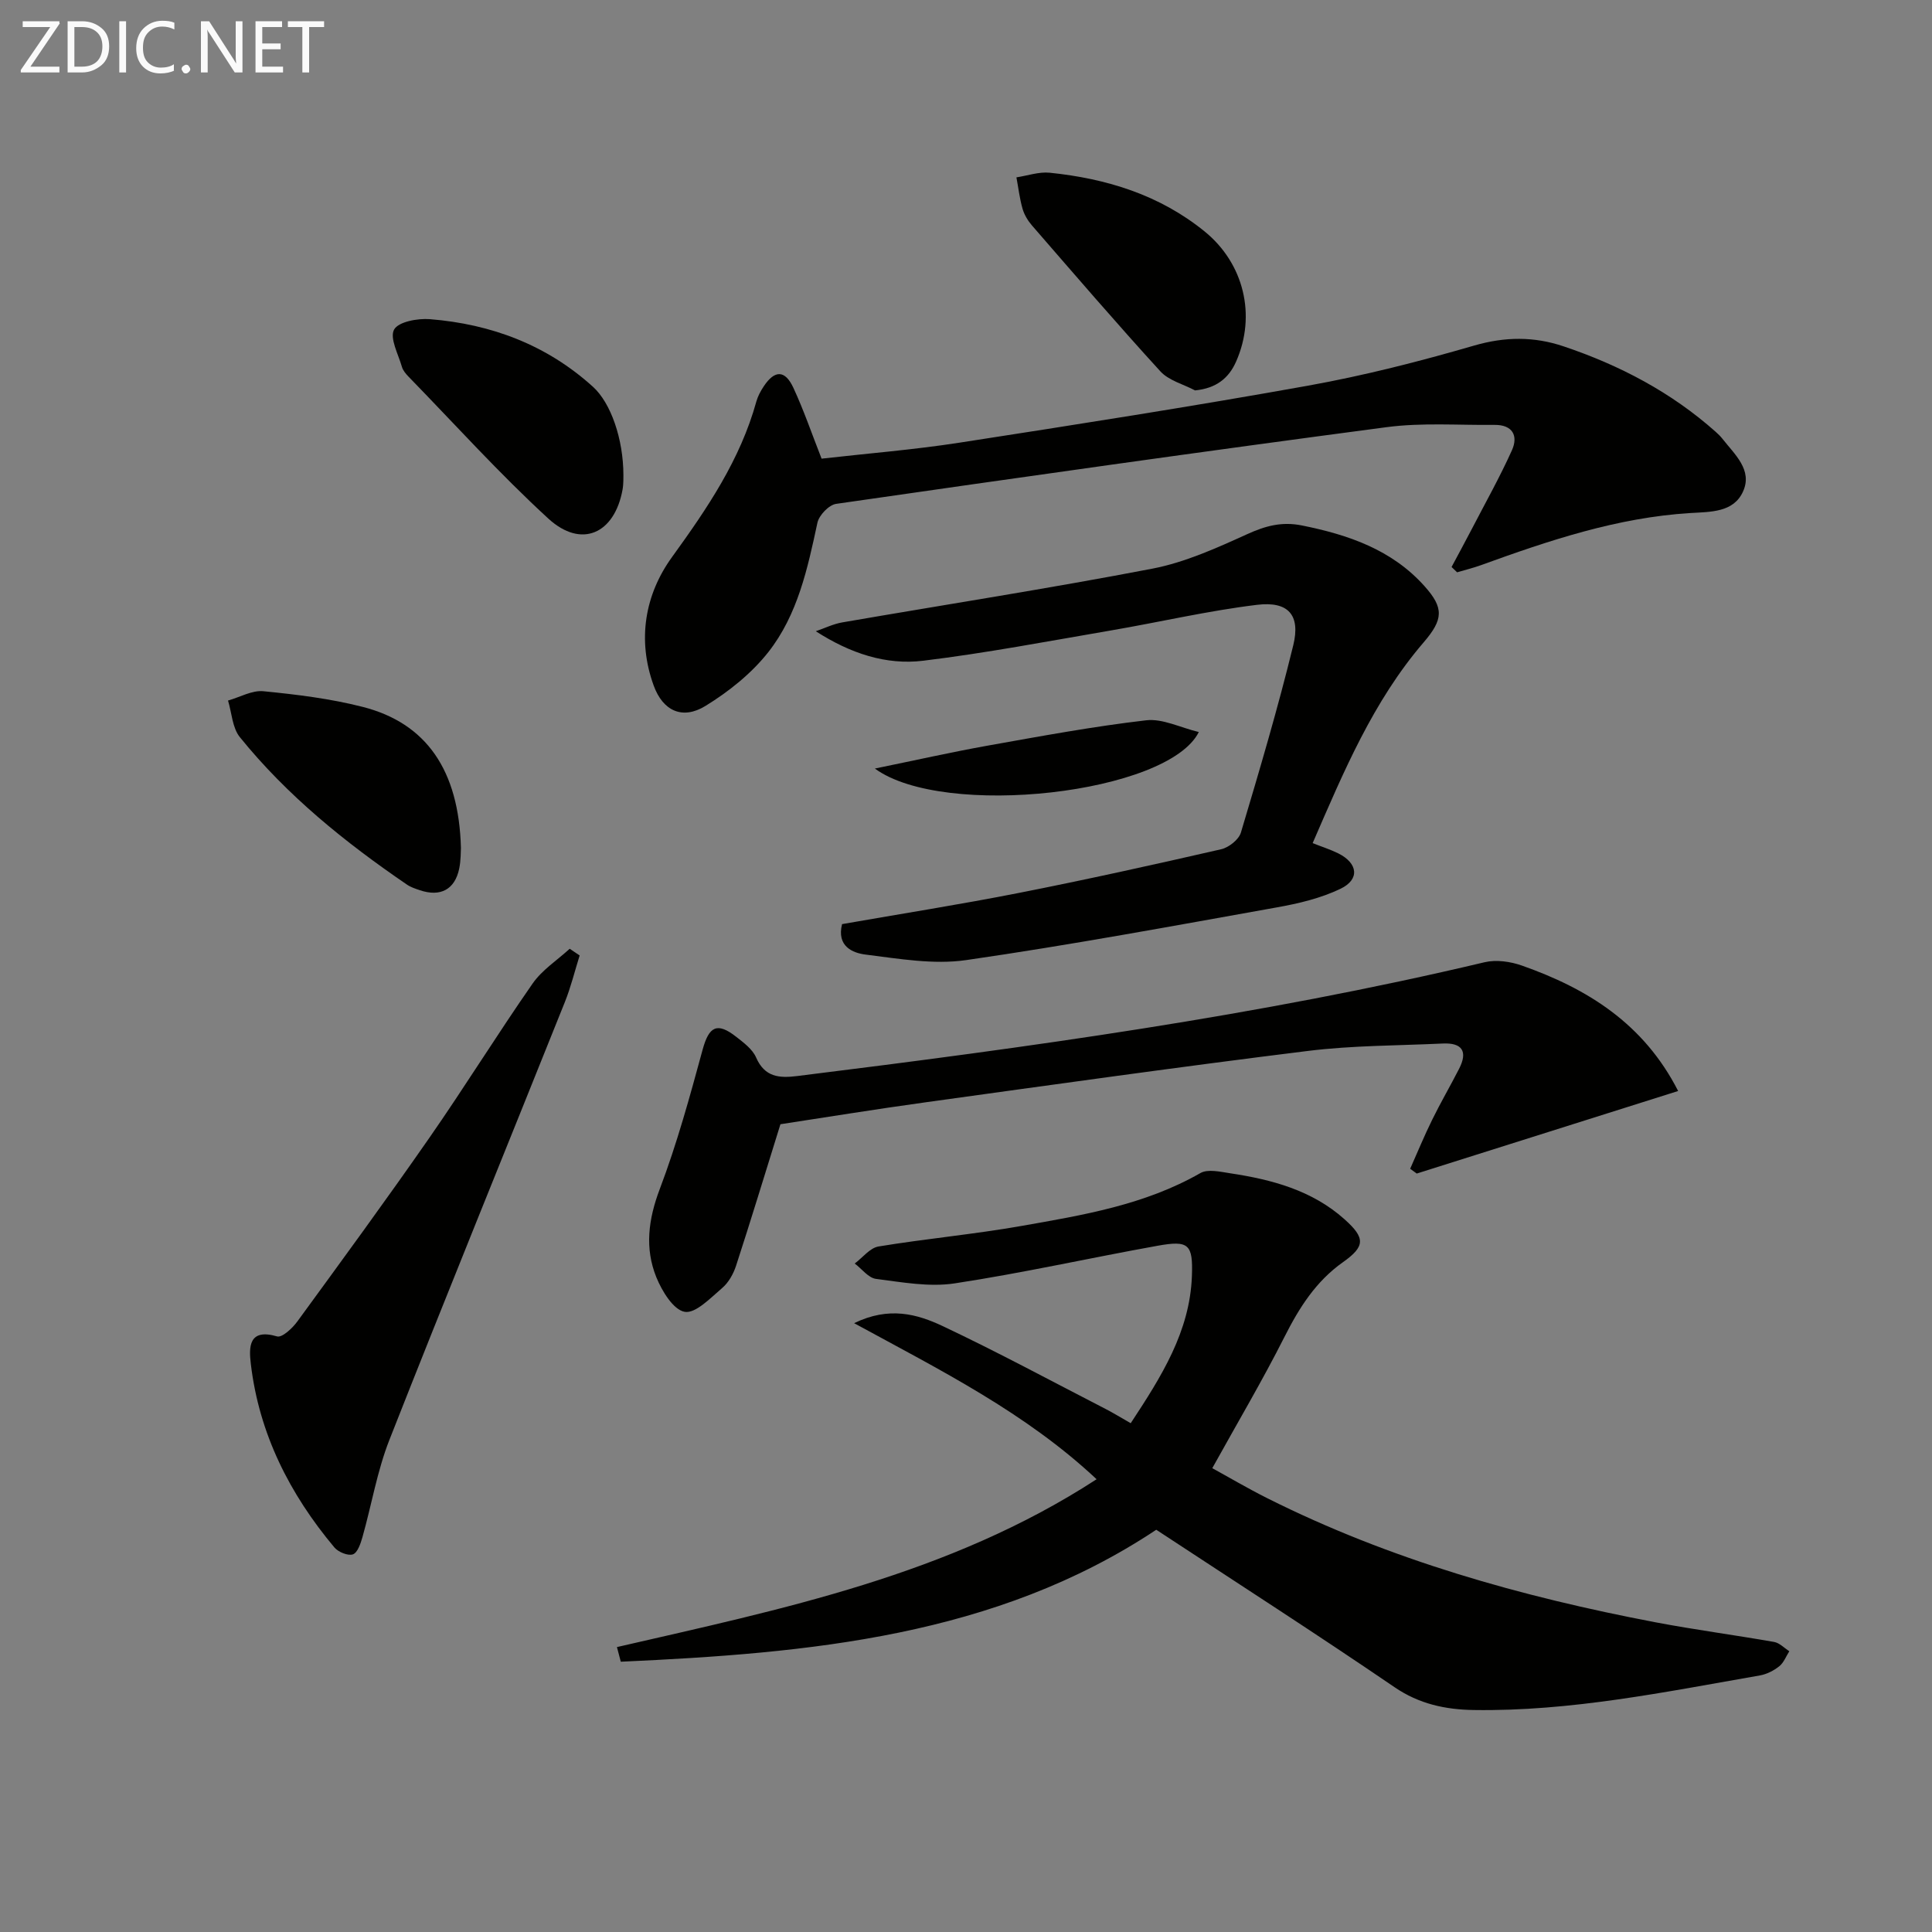
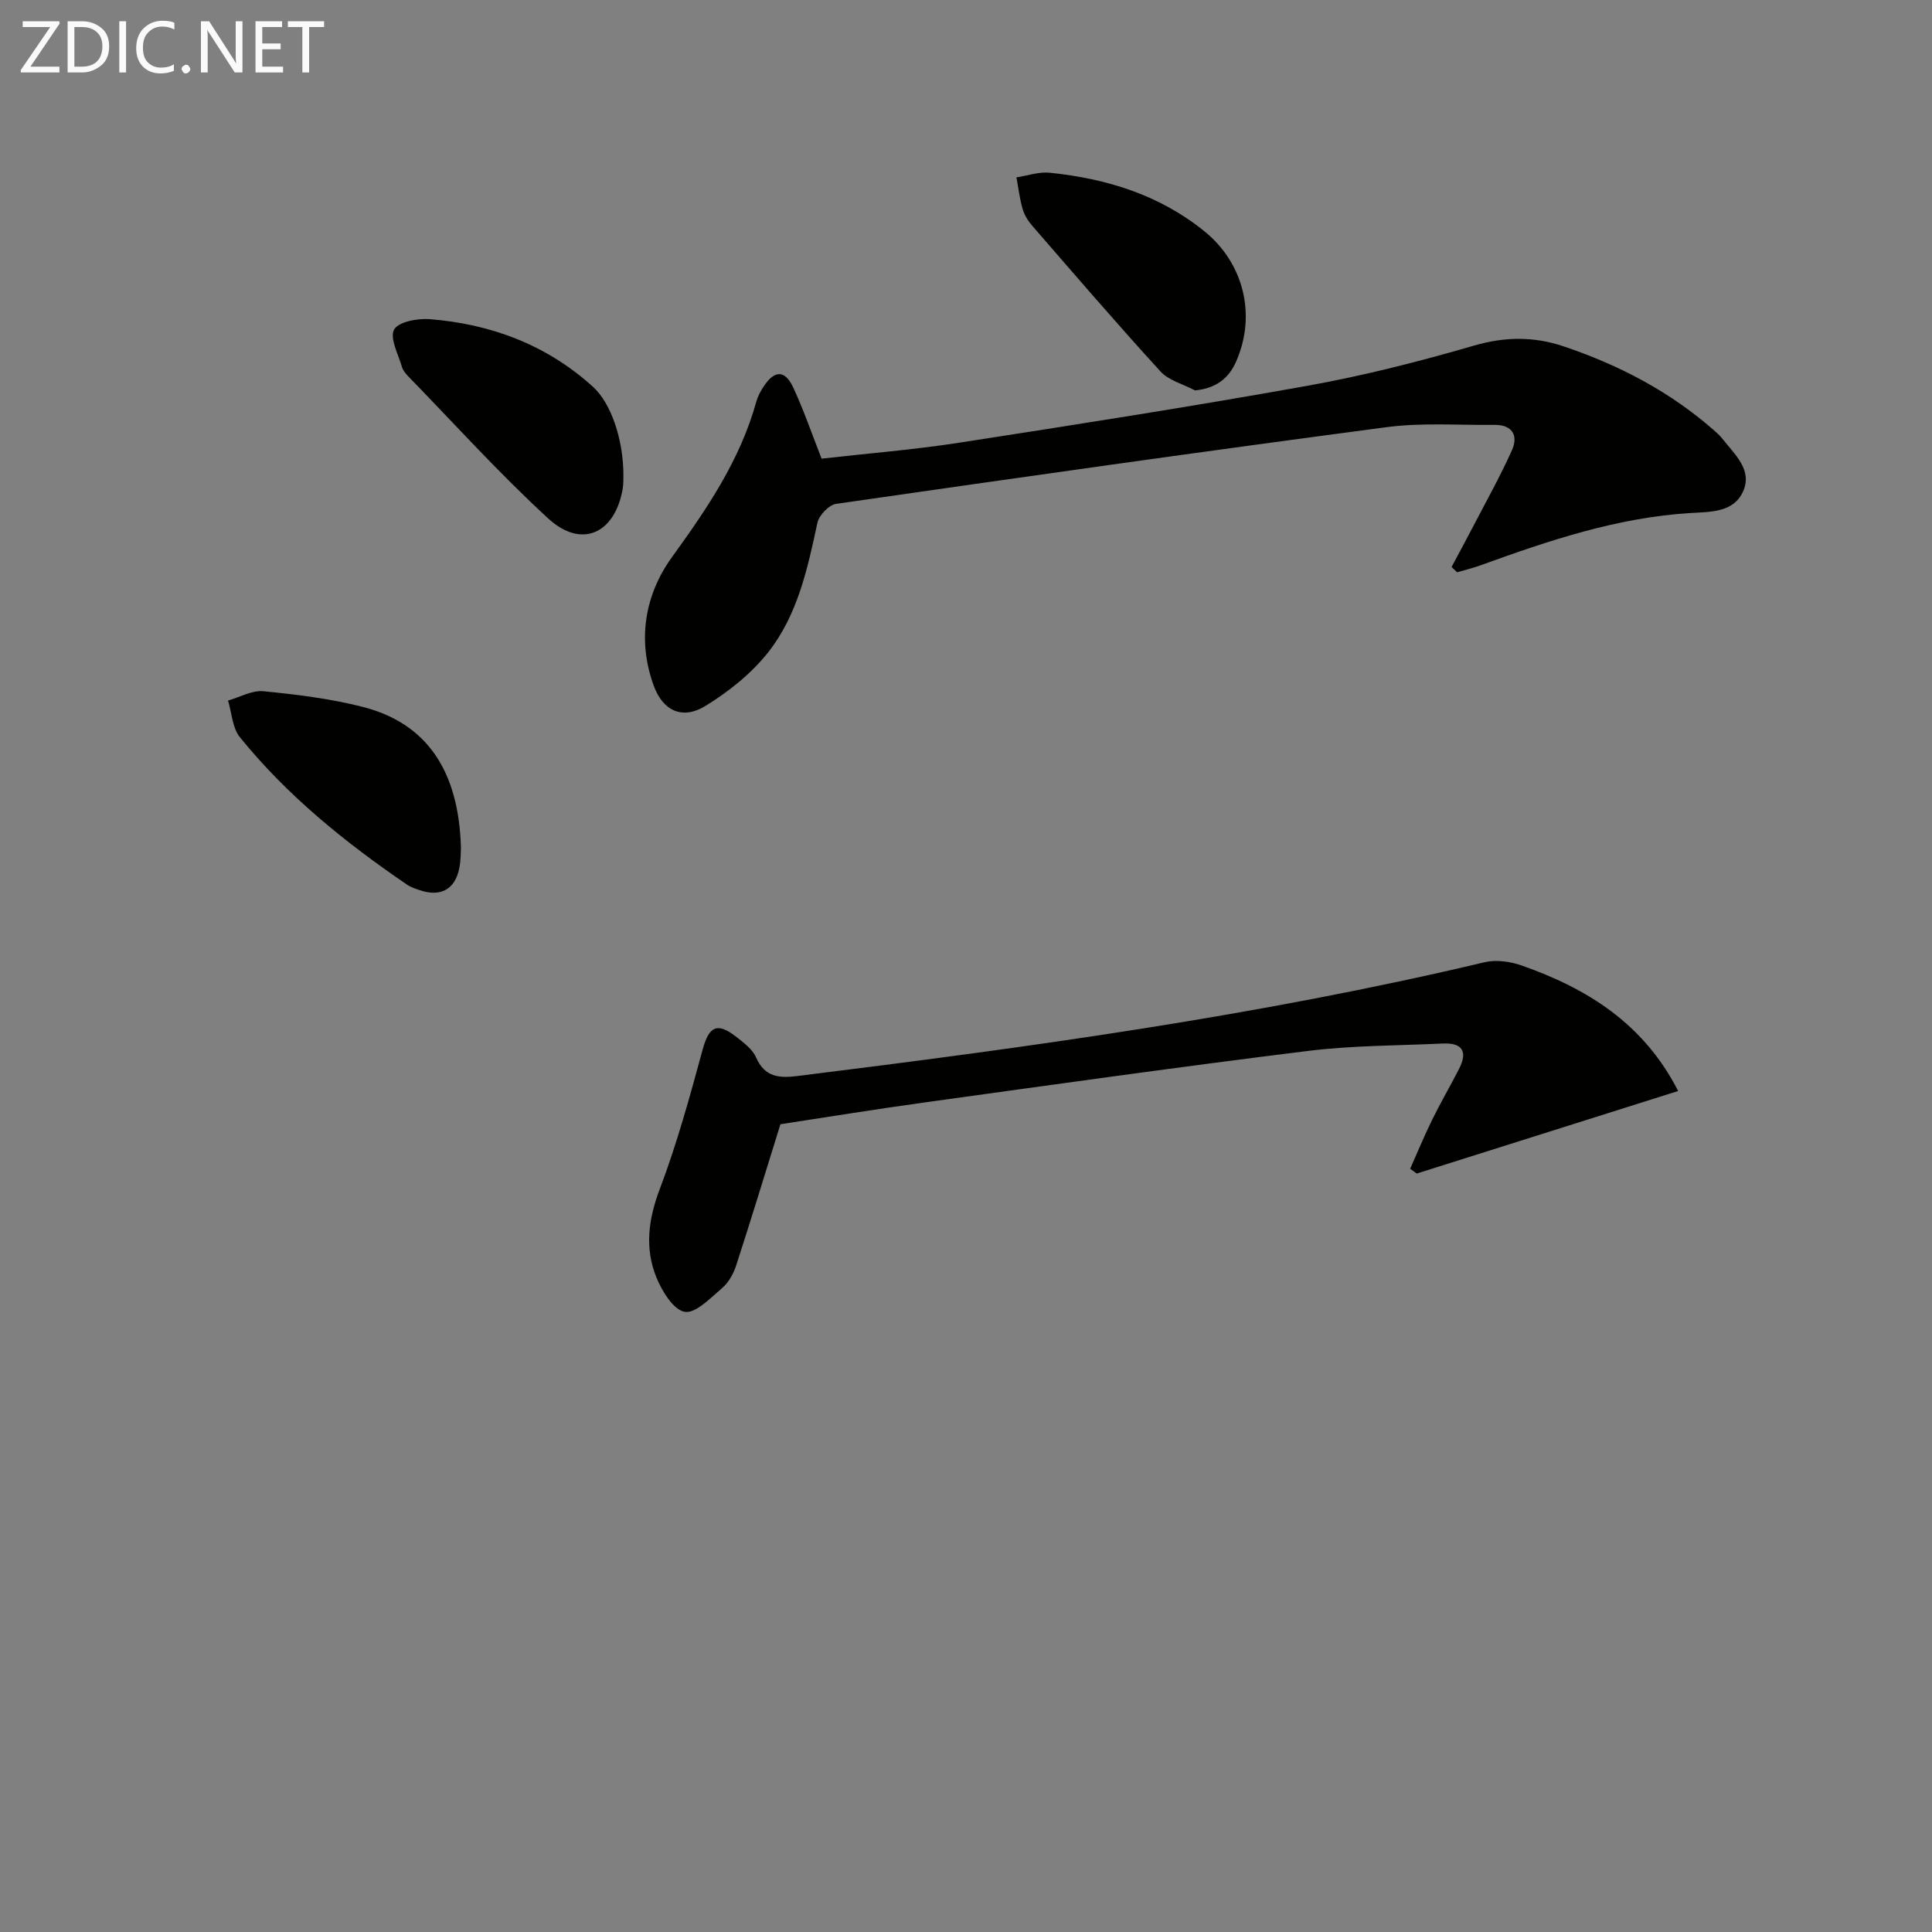
<svg xmlns="http://www.w3.org/2000/svg" enable-background="new 0 0 400 400" viewBox="0 0 400 400">
  <rect x="0" y="0" width="400" height="400" fill="#808080" stroke="none" />
  <g fill="#010100">
-     <path d="m234.1 294.66c6.38-9.69 12.24-18.97 12.67-30.43.25-6.65-.65-7.47-7.1-6.31-14.02 2.52-27.94 5.65-42.02 7.79-5.27.8-10.89-.24-16.28-.93-1.58-.2-2.94-2.08-4.41-3.18 1.64-1.22 3.14-3.23 4.93-3.53 9.83-1.62 19.77-2.52 29.58-4.25 12.73-2.24 25.54-4.35 37.06-10.95 1.54-.88 4.11-.27 6.14.04 8.63 1.3 16.96 3.51 23.69 9.52 4.33 3.87 4.32 5.61-.3 8.88-5.64 3.99-9.08 9.45-12.14 15.51-4.54 8.99-9.68 17.68-14.93 27.15 3.16 1.73 7.23 4.13 11.43 6.24 25.44 12.75 52.53 20.37 80.34 25.67 8.15 1.55 16.39 2.63 24.56 4.07 1.12.2 2.1 1.26 3.14 1.92-.68 1.06-1.15 2.37-2.08 3.11-1.13.9-2.59 1.65-4.01 1.9-19.63 3.42-39.2 7.47-59.26 7.16-5.82-.09-11.28-1.23-16.41-4.74-16.06-10.96-32.43-21.48-49.31-32.58-33.32 22.14-71.9 25.55-110.86 27.32-.27-1.01-.54-2.02-.8-3.03 34.2-7.88 68.72-14.88 99.31-34.75-14.73-13.79-32.22-22.51-50.2-32.31 7.24-3.53 13.07-1.88 18.35.61 11.39 5.38 22.5 11.38 33.71 17.15 1.6.82 3.13 1.77 5.2 2.95z" />
-     <path d="m170.1 94.96c9.48-1.08 19.07-1.84 28.55-3.31 24.1-3.73 48.21-7.5 72.21-11.81 11.57-2.08 23.03-5.01 34.33-8.29 6.4-1.86 12.41-1.91 18.54.16 11.6 3.9 22.28 9.5 31.48 17.69.5.44.98.91 1.39 1.43 2.54 3.25 6.32 6.48 4.26 10.97-1.97 4.3-6.64 4.16-10.89 4.42-15.1.92-29.27 5.68-43.35 10.79-1.61.58-3.29.99-4.94 1.48-.38-.37-.76-.73-1.15-1.1 1.4-2.62 2.82-5.22 4.19-7.86 2.81-5.42 5.81-10.75 8.31-16.31 1.34-2.99.14-5.29-3.59-5.25-7.46.08-15.02-.5-22.36.47-38.03 5.02-76 10.41-113.97 15.88-1.49.21-3.53 2.35-3.87 3.9-2.03 9.48-4.09 19.05-10.15 26.77-3.48 4.43-8.2 8.2-13.04 11.17-4.74 2.91-8.8 1.05-10.71-4.22-3.44-9.44-1.84-18.82 3.79-26.6 7.28-10.06 14.13-20.13 17.47-32.23.31-1.1.89-2.17 1.53-3.13 2.26-3.4 4.4-3.42 6.13.31 2.15 4.63 3.81 9.5 5.84 14.67z" />
+     <path d="m170.1 94.96c9.48-1.08 19.07-1.84 28.55-3.31 24.1-3.73 48.21-7.5 72.21-11.81 11.57-2.08 23.03-5.01 34.33-8.29 6.4-1.86 12.41-1.91 18.54.16 11.6 3.9 22.28 9.5 31.48 17.69.5.44.98.91 1.39 1.43 2.54 3.25 6.32 6.48 4.26 10.97-1.97 4.3-6.64 4.16-10.89 4.42-15.1.92-29.27 5.68-43.35 10.79-1.61.58-3.29.99-4.94 1.48-.38-.37-.76-.73-1.15-1.1 1.4-2.62 2.82-5.22 4.19-7.86 2.81-5.42 5.81-10.75 8.31-16.31 1.34-2.99.14-5.29-3.59-5.25-7.46.08-15.02-.5-22.36.47-38.03 5.02-76 10.41-113.97 15.88-1.49.21-3.53 2.35-3.87 3.9-2.03 9.48-4.09 19.05-10.15 26.77-3.48 4.43-8.2 8.2-13.04 11.17-4.74 2.91-8.8 1.05-10.71-4.22-3.44-9.44-1.84-18.82 3.79-26.6 7.28-10.06 14.13-20.13 17.47-32.23.31-1.1.89-2.17 1.53-3.13 2.26-3.4 4.4-3.42 6.13.31 2.15 4.63 3.81 9.5 5.84 14.67" />
    <path d="m291.96 241.98c1.51-3.39 2.92-6.83 4.56-10.15 1.75-3.57 3.76-7.01 5.57-10.55 1.85-3.61.63-5.42-3.38-5.23-9.3.44-18.67.39-27.88 1.53-26.36 3.26-52.67 6.97-78.99 10.61-10.67 1.47-21.31 3.21-30.26 4.57-3.27 10.49-6.13 19.92-9.18 29.28-.55 1.69-1.55 3.49-2.87 4.62-2.41 2.05-5.51 5.33-7.77 4.94-2.35-.41-4.71-4.3-5.87-7.15-2.44-6.03-1.66-12.02.71-18.28 3.56-9.39 6.23-19.15 8.87-28.85 1.31-4.8 2.98-5.77 6.94-2.67 1.56 1.22 3.38 2.57 4.12 4.27 1.79 4.1 4.78 4.33 8.55 3.86 47.75-5.93 95.4-12.43 142.29-23.56 2.4-.57 5.34-.15 7.72.69 13.52 4.76 25.21 11.97 32.35 25.97-18.23 5.76-36.18 11.43-54.12 17.09-.45-.34-.91-.66-1.36-.99z" />
-     <path d="m174.34 191.33c12.15-2.13 24.43-4.06 36.61-6.46 14.01-2.76 27.95-5.85 41.87-9.04 1.59-.36 3.67-2 4.1-3.47 3.84-12.86 7.66-25.75 10.84-38.78 1.52-6.23-1.02-9.14-7.48-8.36-10.18 1.23-20.22 3.59-30.34 5.32-12.92 2.21-25.82 4.68-38.82 6.26-7.66.93-15.05-1.5-22.22-6.11 1.83-.62 3.61-1.51 5.49-1.83 21.4-3.7 42.88-7.03 64.21-11.13 6.74-1.3 13.26-4.25 19.58-7.12 3.79-1.73 7.18-2.66 11.37-1.82 9.65 1.94 18.64 5.02 25.4 12.59 4.03 4.51 3.88 6.87-.22 11.64-10.46 12.18-16.54 26.75-22.96 41.54 1.97.78 3.68 1.32 5.28 2.11 4.09 2.03 4.54 5.39.49 7.34-4.09 1.97-8.71 3.06-13.21 3.86-21.41 3.83-42.8 7.8-64.31 10.91-6.74.97-13.89-.28-20.78-1.14-2.71-.33-6.05-1.71-4.9-6.31z" />
-     <path d="m120.01 197.82c-1.01 3.22-1.81 6.52-3.06 9.64-12.1 30.22-24.41 60.36-36.33 90.65-2.53 6.44-3.68 13.41-5.57 20.11-.38 1.34-1.01 3.24-1.98 3.59-1.01.36-3.04-.47-3.84-1.43-9.26-11.05-15.59-23.54-17.3-38-.41-3.44-.49-7.43 5.44-5.69 1.03.3 3.17-1.69 4.18-3.08 9.21-12.62 18.44-25.23 27.36-38.06 7.31-10.51 14.05-21.42 21.37-31.93 1.96-2.81 5.08-4.82 7.67-7.19.68.46 1.37.92 2.06 1.39z" />
    <path d="m247.42 80.83c-2.43-1.29-5.44-2.04-7.18-3.95-9.05-9.9-17.79-20.08-26.58-30.2-.85-.98-1.59-2.21-1.95-3.45-.61-2.12-.86-4.33-1.27-6.51 2.3-.35 4.64-1.18 6.88-.96 11.73 1.2 22.73 4.57 32.06 12.14 8.15 6.61 10.77 17.37 6.55 26.94-1.52 3.47-4.13 5.56-8.51 5.99z" />
    <path d="m129.07 98.38c-.02.37.05 1.72-.18 3.01-1.67 9.15-8.54 12.23-15.36 5.98-10.12-9.28-19.35-19.53-28.94-29.38-.57-.59-1.17-1.3-1.38-2.05-.75-2.61-2.57-5.94-1.62-7.7.89-1.63 4.89-2.36 7.41-2.16 12.72 1.02 24.22 5.33 33.81 14.04 3.63 3.31 6.25 10.71 6.26 18.26z" />
    <path d="m95.43 175.56c-.05.67.01 2.53-.36 4.3-.9 4.31-3.89 5.89-8.14 4.45-.93-.31-1.91-.63-2.7-1.18-12.79-8.73-24.79-18.41-34.57-30.51-1.56-1.93-1.67-5.02-2.45-7.58 2.45-.69 4.97-2.16 7.32-1.93 6.9.68 13.85 1.53 20.55 3.24 13.18 3.36 19.93 13.1 20.35 29.21z" />
-     <path d="m181.13 159.12c8.56-1.75 15.95-3.42 23.39-4.75 10.9-1.94 21.8-3.97 32.78-5.24 3.41-.4 7.09 1.52 10.9 2.43-6.36 12.79-52.8 18.02-67.07 7.56z" />
  </g>
  <path d="m12.4 4.8-6.1 9h6v1.2h-8v-.5l6.1-8.9h-5.7v-1.2h7.6v.4z" fill="#fafafa" />
  <path d="m14 15v-10.6h3c1.6 0 2.9.5 4 1.4s1.6 2.2 1.6 3.8-.5 3-1.6 3.9-2.4 1.5-4 1.5zm1.4-9.4v8.2h1.6c1.3 0 2.4-.4 3.1-1.1s1.1-1.8 1.1-3.1-.4-2.3-1.2-3-1.8-1-3.1-1z" fill="#fafafa" />
  <path d="m26.1 4.4v10.6h-1.4v-10.6z" fill="#fafafa" />
  <path d="m36.1 14.6c-.8.4-1.8.6-2.9.6-1.5 0-2.7-.5-3.6-1.4s-1.4-2.2-1.4-3.8c0-1.7.5-3.1 1.5-4.1s2.3-1.6 3.9-1.6c1 0 1.8.1 2.5.4v1.4c-.8-.4-1.6-.6-2.5-.6-1.2 0-2.1.4-2.9 1.2s-1.1 1.8-1.1 3.2c0 1.3.3 2.3 1 3s1.6 1.1 2.7 1.1c1 0 2-.2 2.7-.7v1.3z" fill="#fafafa" />
  <path d="m37.6 14.3c0-.2.1-.5.3-.6s.4-.3.6-.3c.3 0 .5.1.6.3s.3.4.3.6-.1.4-.3.6-.4.3-.6.3c-.3 0-.5-.1-.6-.3s-.3-.4-.3-.6z" fill="#fafafa" />
  <path d="m50.2 15h-1.6l-5.3-8.2c-.2-.2-.3-.5-.4-.7 0 .2.1.7.1 1.5v7.4h-1.4v-10.6h1.7l5.2 8.1c.2.4.4.6.4.7 0-.3-.1-.8-.1-1.5v-7.3h1.4z" fill="#fafafa" />
  <path d="m58.6 15h-5.7v-10.6h5.5v1.2h-4.1v3.4h3.8v1.2h-3.8v3.6h4.3z" fill="#fafafa" />
  <path d="m67.1 5.6h-3.1v9.4h-1.4v-9.4h-3v-1.2h7.5z" fill="#fafafa" />
</svg>